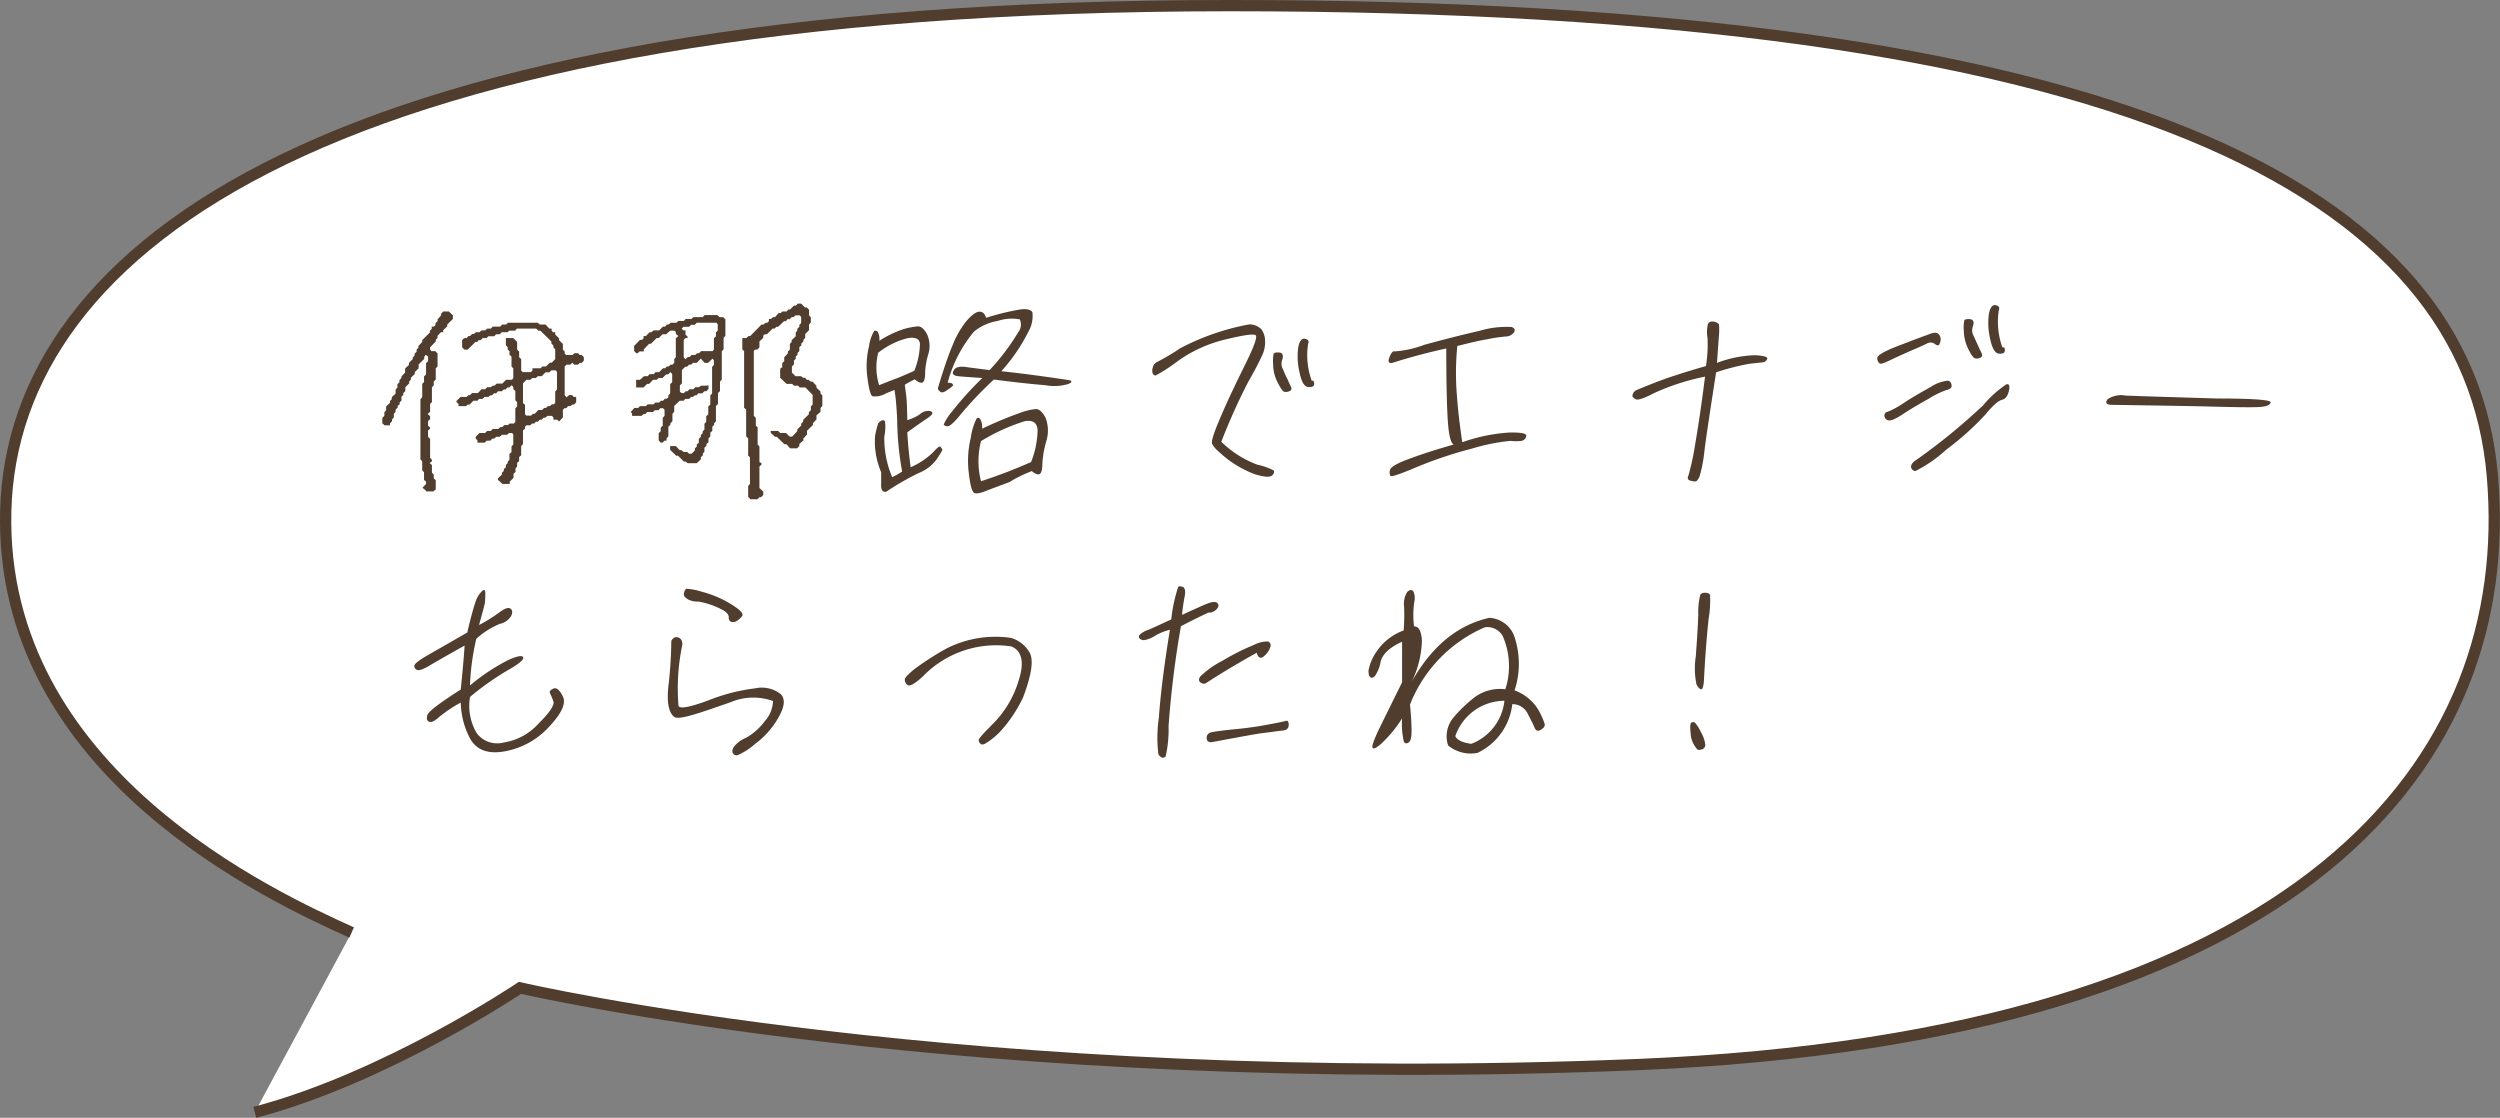
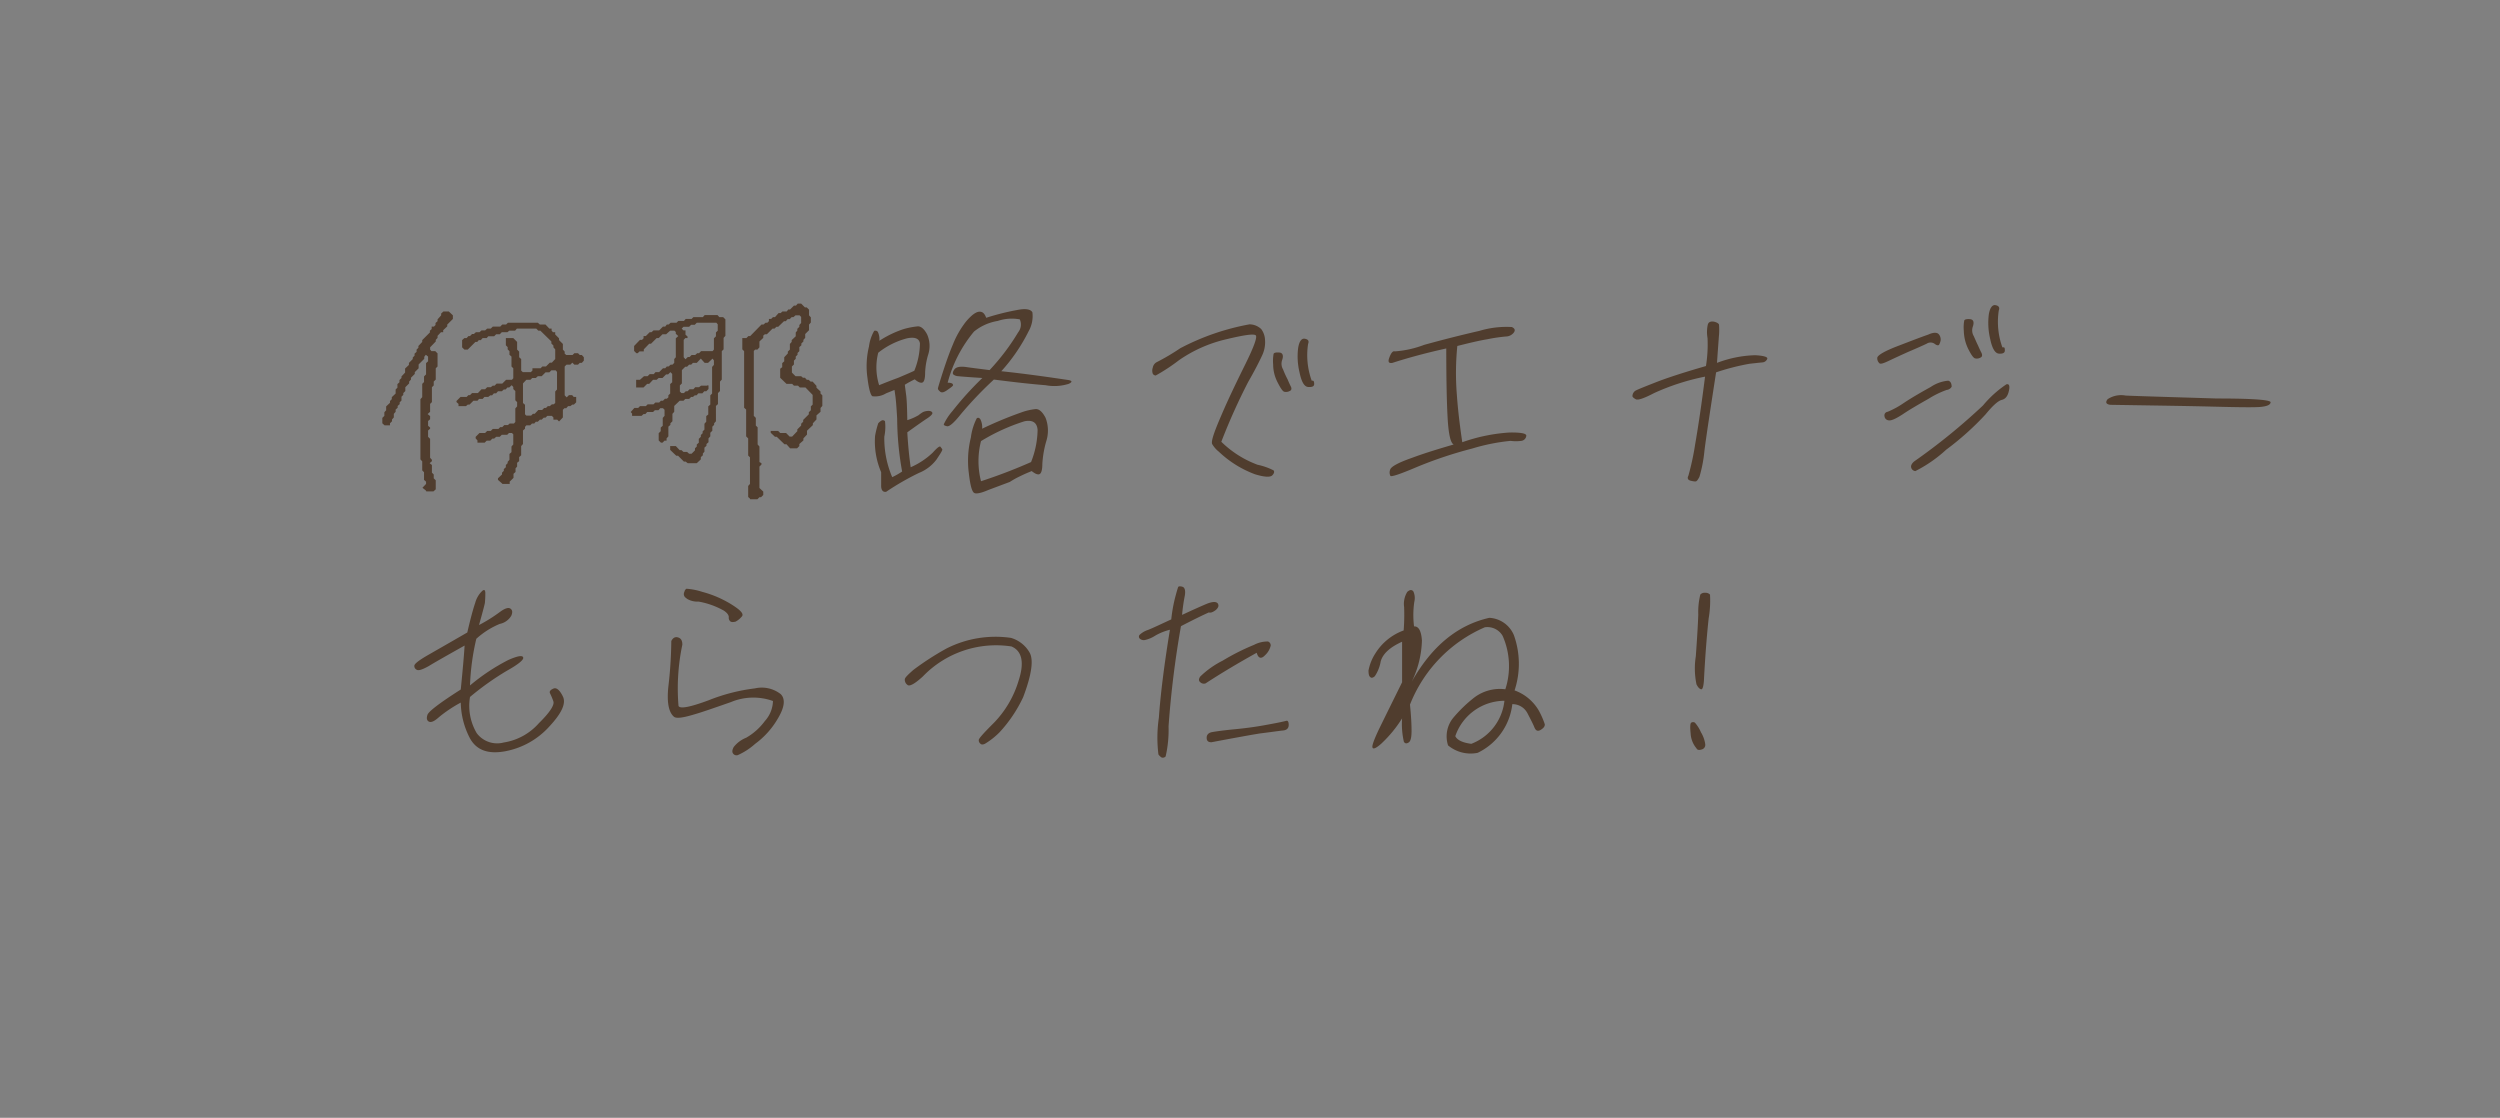
<svg xmlns="http://www.w3.org/2000/svg" width="221.815" height="99.178" viewBox="0 0 221.815 99.178">
  <rect x="0" y="0" width="221.815" height="99.178" fill="#808080" stroke="none" />
  <g id="comnt_sports_03" transform="translate(-170.294 -323.099)">
-     <path id="パス_4202" data-name="パス 4202" d="M-1208.407,1869.992c-6.751-3.069-31.3-14.115-30.686-37.437s28.845-44.8,108.628-44.8,109.842,16.57,112,41.733-16.3,49.767-75.831,52.222-99.169-6.807-99.169-6.807-11.87,7.978-23.531,11.047" transform="translate(1409.898 -1464.156)" fill="#fff" stroke="#503d2e" stroke-width="1" />
    <path id="パス_4458" data-name="パス 4458" d="M4.92.42,4.96.5H5.6L5.8.32v-.8L5.62-.66V-1l-.16-.16v-.68L5.26-2l.2-.18V-2.3L5.3-2.48V-4.16l-.18-.18V-4.9l.18-.16v-.1l-.18-.16v-.42L5.3-5.9v-.28l-.22-.18.22-.2v-.7l.16-.16V-8.74l.16-.16v-.34l.18-.18v-1l.16-.16v-1.16l-.2-.2H5.42l-.12-.14v-.2l.5-.52v-.14l.16-.18v-.18l.3-.32h.2v-.18l.36-.34v-.16l.5-.5v-.32l-.36-.34H6.48l-.2.18v.16l-.32.36v.16l-.18.16v.18l-.14.14h-.2v.22l-.16.14v.16l-.68.68v.16l-.34.36v.16l-.16.16v.2l-.18.16v.18l-.16.16v.14l-.34.34v.18l-.34.32v.36l-.32.34v.14l-.18.18v.2l-.18.16v.32l-.16.16v.36l-.34.32v.18l-.16.16v.16l-.34.32v.34l-.16.18v.32l-.18.18v.48l.2.18h.48v-.18l.18-.18v-.16l.16-.18v-.32l.16-.18v-.2l.18-.16v-.16l.18-.16V-7.4l.16-.16V-7.9l.16-.16v-.16L3.1-8.4v-.34l.34-.34v-.16l.16-.18v-.16l.34-.34v-.16l.34-.34v-.34l.5-.5v-.18l.14-.18.2.16v.42l-.18.16v1l-.18.18v.5l-.16.16v1.18l-.16.18v5.34l.16.18v.8l.16.16v.68l.18.16v.2L4.62.18Zm6.74-.64.06.06h.64v-.2L12.7-.7v-.36l.18-.16v-.32l.14-.16v-.34l.18-.14v-.36l.18-.16v-.82l.16-.18V-4.9l.18-.16v-.16l.12-.14h.34l.16-.16h.2l.14-.16h.18l.18-.18h.16l.18-.18h.16l.16-.16h.4l.14.14v.2h.34l.16.16.34-.36v-.68l.14-.14h.16l.16-.18h.2l.18-.14h.14l.2-.2v-.48h-.22l-.14-.16h-.28l-.2.2-.18-.18v-2.56l.16-.16h.34l.18-.18.18.18h.32l.16-.16h.18l.18-.2v-.3l-.18-.2h-.18l-.16-.16H18.1l-.16.16h-.56l-.14-.12v-.18l-.16-.18v-.5l-.34-.34v-.16l-.34-.34v-.2h-.2l-.12-.14v-.18h-.2l-.34-.36h-.5l-.18-.16H12.2l-.16.16H11.7l-.18.18h-.66l-.18.18h-.32l-.18.16H9.86l-.18.16H9.36l-.18.16H9.02l-.18.18H8.7l-.16.18h-.2l-.2.18v.64l.2.2h.3l.68-.68h.16l.14-.16H9.8l.16-.18h.36l.14-.16h.52l.18-.18h.32l.18-.18h.5l.16-.14h.52l.16-.18h1.72l.18.18h.18l.98.96v.18l.18.18v.16l.16.18v.86l-.3.32h-.18l-.34.34h-.32l-.16.16h-.72v.2l-.14.14h-.72l-.14-.14v-1.02l-.18-.16v-.5l-.18-.18v-.68l-.34-.34h-.66v.64l.16.16v.2l.16.16v.32l.18.16v.88l.16.16v.88l-.12.14h-.52l-.34.34h-.5l-.18.18h-.16l-.18.14h-.32l-.18.18H9.86l-.32.34H9.02l-.18.18H8.7l-.16.16H8l-.36.36v.1l.18.16v.2h.66l.16-.14H8.8l.34-.34H9.5l.14-.16h.32l.16-.18h.34l.18-.14h.16l.16-.18h.2l.16-.18h.34l.18-.16H12l.16-.18h.16l.22-.2.14.16v.18l.18.18v.82l.16.16v.38l-.16.18v1.2l-.12.14h-.38l-.16.14h-.32l-.18.18h-.18l-.16.16h-.5l-.18.18h-.32l-.18.18h-.5l-.34.34v.14l.16.18v.2h.64L10.32-4h.32l.18-.18h.16l.18-.16h.32l.18-.18h.48l.16-.16h.26l.12.12v.9l-.16.18v.5l-.18.16v.52l-.16.18V-2l-.16.16v.2l-.18.16v.16l-.16.16V-1l-.36.34v.14Zm2.18-6-.12-.12v-.84l-.18-.16V-9.08l.3-.32h.36l.16-.16h.32l.18-.16h.34l.34-.34h.34l.18-.18h.38l.12.14v1.56l-.16.18v1.02l-.14.12H16.1l-.18.16h-.18l-.16.16h-.16l-.18.18H14.9l-.32.34h-.16l-.16.16ZM33.66,1.12l.04.08h.64l.18-.18h.14l.2-.2V.52L34.52.2V-1.7l.18-.18V-2l-.18-.1V-3.48l-.16-.18V-5.18l-.16-.16v-.68l-.18-.18v-5.76l.12-.12h.2l.18-.2v-.52l.34-.32v-.2l.14-.12h.18l.5-.5h.18l.16-.16h.16l.52-.5h.16l.16-.18h.18l.18-.18h.16l.18-.16h.36l.14.14v.54l-.16.18v.16l-.18.18v.16l-.14.16v.34l-.36.34v.16l-.16.18v.5l-.18.18v.16l-.32.34v.36l-.18.16v.36l-.18.14v.8l.56.54h.5l.16.16h.36l.16.16h.5l.64.66v.86l-.16.16v.34l-.18.18v.18l-.5.5v.16l-.18.18v.16L37.88-5v.16l-.46.48H37.2l-.32-.32h-.52l-.18-.18h-.66v.16l.38.36h.16l.68.66h.18l.32.36h.62l.2-.2V-3.7l.36-.32V-4.2l.32-.34v-.34l.52-.5v-.16l.32-.34v-.36l.36-.32V-6.9l.16-.18v-.94l-.16-.16v-.18l-.36-.34v-.16l-.34-.38h-.18l-.18-.16h-.16l-.16-.18h-.18l-.16-.14h-.5l-.32-.32v-.54l.18-.18v-.34l.16-.16v-.2l.16-.16v-.16l.16-.16v-.36l.18-.16v-.16l.18-.18v-.14l.16-.18v-.34l.34-.34v-.5l.16-.18v-.46l-.16-.18v-.5l-.2-.2h-.16l-.34-.34h-.3l-.16.18h-.18l-.34.34h-.16l-.14.18h-.38l-.16.14h-.18l-.32.36h-.18l-.16.16h-.2v.2l-.14.14h-.16l-.18.16H34.7l-1,1.02h-.16l-.18.18H33v1l.16.16v5.02l.18.16v2.38l.18.18v1.52l.16.16V-.16l-.16.18V1ZM28.1-2.04l.06.04h.8l.36-.34v-.2l.18-.16v-.16l.14-.16v-.36l.18-.16V-3.7L30-3.86V-4.2l.16-.18V-4.7l.18-.18v-.36l.16-.16v-.14l.16-.18V-7.08l.18-.16v-.98l.18-.18v-.84l.16-.18v-2.52l.16-.16v-1.02l.16-.18v-1.46l-.2-.2h-.34l-.16-.18H29.66l-.16.18h-.84l-.16.16h-.52l-.16.18h-.5l-.16.16h-.52l-.18.16H26.3l-.14.18h-.2l-.34.34h-.5l-.18.16h-.16l-.34.34h-.2v.2l-.14.14h-.18l-.52.54v.44l.2.2h.12l.16-.16h.38v-.18l.48-.5h.16l.5-.5h.18l.34-.34h.32l.36-.32h.38l.12.12v.16l.22.2-.22.2v1.68l-.14.16v.34l-.16.16h-.16l-.18.16H26.3l-.14.16h-.2l-.34.34H25.3l-.16.18h-.36l-.18.18h-.32l-.36.32h-.34v.68h.66l.32-.32h.18l.34-.36h.32l.18-.16h.34l.32-.32h.18l.2-.2.16.16v.74l-.18.16v.84l-.16.16v.18l-.14.12h-.16l-.18.18h-.18l-.16.16h-.34l-.16.16H24.6l-.16.16h-.52l-.16.16h-.34l-.32.36.12.14v.2h.84l.18-.16h.16l.16-.18h.52l.16-.16h.32l.16-.18h.24l.14.14v.54l-.16.18v.7l-.18.16v.32l-.18.18v.64l.2.2h.14L26.1-4h.18v-.2l.16-.18v-.86l.18-.16v-.14l.18-.18v-.66l.16-.18v-.52l.48-.46h.34l.16-.16h.34l.18-.18h.16l.16-.14h.16l.16-.18h.36l.16-.18h.18l.2-.2V-8.9h-.12l-.02.02h-.52l-.18.14h-.34l-.16.18h-.34l-.18.18h-.16l-.16.16H27.6l-.14-.14V-8.9l.18-.18v-1.18l.3-.3h.16l.18-.18h.18l.16-.16h.34l.36-.38.34.38h.3l.4-.38.12.16v.4l-.16.18v2.36l-.16.16v.82l-.18.16v.72l-.18.14v.5l-.16.18v.52l-.16.16v.16l-.16.16v.16l-.18.18v.34l-.18.16v.18l-.16.16v.18l-.3.3h-.22L28.1-3h-.32l-.18-.16h-.16l-.34-.36h-.5v.34l.54.52h.16l.52.52h.16Zm-.14-9.18-.16-.18v-1.54l.14-.16h.2v-.14l-.18-.16v-.38h-.18l-.16-.16.16-.16h.5l.18-.18h.32l.18-.18H30.7l.12.14v.56l-.16.16v.34l-.18.18v1l-.12.14H29.34l-.18.18H29l-.18.16H28.5l-.18.18h-.16ZM45.76.54a23.371,23.371,0,0,1,2.92-1.68,3.609,3.609,0,0,0,1.56-1.2c.36-.54.54-.82.5-.9-.04-.06-.1-.14-.16-.22-.08-.08-.3.1-.68.52a6.726,6.726,0,0,1-1.96,1.3c-.14-.98-.24-2.02-.3-3.1q1.29-.93,1.8-1.26.48-.33.42-.48c-.04-.1-.16-.16-.34-.16a1.287,1.287,0,0,0-.48.1,2.858,2.858,0,0,0-.4.28,4.745,4.745,0,0,1-1,.44c-.02-1.02-.04-1.76-.1-2.2-.06-.46-.1-.76-.12-.94a8.591,8.591,0,0,1,.88-.48c.32.28.58.36.72.26s.2-.4.2-.84a6.378,6.378,0,0,1,.28-1.64,2.507,2.507,0,0,0-.1-1.76c-.26-.5-.56-.74-.84-.72a6.87,6.87,0,0,0-1.24.24,9.121,9.121,0,0,0-2.16,1.04,1.489,1.489,0,0,0-.14-.8.291.291,0,0,0-.32-.08,3.7,3.7,0,0,0-.46,1.38A7.377,7.377,0,0,0,44.1-9.6c.12,1,.28,1.56.44,1.66a1.867,1.867,0,0,0,1.22-.26l.74-.3c.02.08.04.26.08.54.04.26.1.94.16,2.02a27.193,27.193,0,0,0,.44,4.68,6.893,6.893,0,0,1-.88.5,8.786,8.786,0,0,1-.7-3.6,4.109,4.109,0,0,0,.06-1.36.244.244,0,0,0-.34-.04,1.041,1.041,0,0,0-.26.22,7.75,7.75,0,0,0-.28,1.12,6.892,6.892,0,0,0,.54,3.22V-.08C45.3.38,45.46.58,45.76.54Zm-.7-12.34a6.891,6.891,0,0,1,2.56-1.28c.7-.14,1.08.02,1.14.46a6.636,6.636,0,0,1-.5,2.42c-.38.18-.86.38-1.42.62-.6.22-1.16.44-1.7.66A5.273,5.273,0,0,1,45.06-11.8ZM61.92-9.38c-1.88-.28-3.86-.56-5.94-.78A15.6,15.6,0,0,0,58.4-13.7a2.73,2.73,0,0,0,.34-1.68c-.12-.24-.48-.34-1.08-.26a21.405,21.405,0,0,0-3.02.74c-.14-.38-.32-.56-.62-.54s-.68.3-1.16.86a8.17,8.17,0,0,0-1.18,2.06c-.34.8-.62,1.62-.9,2.48-.28.88-.42,1.34-.42,1.4-.02.06.04.16.18.28.14.14.36.08.66-.14.32-.22.48-.34.5-.42a.2.2,0,0,0-.1-.16.877.877,0,0,0-.38-.06,11.728,11.728,0,0,1,2.34-4.54,4.47,4.47,0,0,1,2.1-.94,3.907,3.907,0,0,1,1.96-.14,1.1,1.1,0,0,1-.14,1.14,19.517,19.517,0,0,1-2.54,3.36c-.92-.12-1.62-.2-2.14-.28-.52-.06-.84.02-.98.22-.16.22-.18.38-.08.46a.73.73,0,0,0,.4.14c.18.02.88.08,2.16.16a28.832,28.832,0,0,0-2.66,2.94,4.975,4.975,0,0,0-.76,1.16c-.02.08.08.14.28.18.2.06.62-.3,1.24-1.08a33.362,33.362,0,0,1,2.92-3.06c2.02.26,3.54.42,4.58.5a4.227,4.227,0,0,0,2.06-.12C62.3-9.2,62.28-9.32,61.92-9.38ZM54.82.38l1.92-.72a7.6,7.6,0,0,1,.94-.52c.36-.18.7-.32,1-.44.34.28.6.36.74.24.12-.1.2-.38.2-.86a9.133,9.133,0,0,1,.34-2,3.117,3.117,0,0,0-.06-2.12c-.28-.52-.56-.78-.88-.76a5.366,5.366,0,0,0-1.28.3,34.445,34.445,0,0,0-3.46,1.44,1.568,1.568,0,0,0-.16-.84c-.1-.14-.22-.16-.32-.08a5.142,5.142,0,0,0-.52,1.7A8.588,8.588,0,0,0,53.1-1.1q.18,1.59.48,1.74C53.74.74,54.18.66,54.82.38Zm-.64-4.34a17.4,17.4,0,0,1,3.86-1.76c.72-.14,1.12.12,1.16.78a8.03,8.03,0,0,1-.58,2.84A46.442,46.442,0,0,1,54.18-.4,7.151,7.151,0,0,1,54.18-3.96Zm21.1.94a9.407,9.407,0,0,0,3.2,2c.84.26,1.36.28,1.54.1s.2-.34.12-.44a5.591,5.591,0,0,0-1.42-.5A9.123,9.123,0,0,1,75.5-3.9a53.9,53.9,0,0,1,2.38-5.3c.62-1.08,1.02-1.88,1.24-2.36a2.692,2.692,0,0,0,.26-1.36,1.712,1.712,0,0,0-.34-.98A1.531,1.531,0,0,0,78-14.32a21.455,21.455,0,0,0-6.14,2.12,19.709,19.709,0,0,1-2.06,1.22.677.677,0,0,0-.38.5.8.8,0,0,0,0,.54.312.312,0,0,0,.26.16,16.143,16.143,0,0,0,2.04-1.34A12.162,12.162,0,0,1,75.96-13c1.58-.38,2.44-.5,2.6-.34.14.16-.16,1-.92,2.54s-1.5,3.06-2.14,4.56c-.66,1.52-.94,2.36-.8,2.56A2.452,2.452,0,0,0,75.28-3.02Zm8.24-6.3a6.648,6.648,0,0,1-.32-3.26c.1-.26.02-.4-.28-.46-.28-.06-.5.2-.6.8a6.019,6.019,0,0,0,.12,2.18c.18.88.44,1.3.8,1.3.32.02.5-.06.5-.26s-.04-.3-.12-.3ZM80.9-11.16c.14-.4.04-.64-.26-.66s-.46.02-.5.12a3.544,3.544,0,0,0-.04.94,3.446,3.446,0,0,0,.38,1.56c.26.52.46.82.6.86a.677.677,0,0,0,.48-.06c.16-.06.2-.2.12-.38q-.15-.3-.3-.66a7.761,7.761,0,0,1-.4-.88A.988.988,0,0,1,80.9-11.16Zm9.78.26c1.3-.42,2.88-.86,4.78-1.28,0,2.66.04,4.74.12,6.16.08,1.44.26,2.24.54,2.36-1.3.38-2.56.76-3.74,1.2-1.2.42-1.84.78-1.9,1.04a.676.676,0,0,0,.02.54c.06.12.84-.14,2.3-.76A36.9,36.9,0,0,1,97.76-3.3a17.545,17.545,0,0,1,3.4-.68,3.78,3.78,0,0,0,.96,0,.509.509,0,0,0,.44-.44c.04-.22-.48-.32-1.52-.3a15.453,15.453,0,0,0-4.16.86c-.2-1.36-.38-2.76-.48-4.2a24.183,24.183,0,0,1,.04-4.34c1.04-.26,1.94-.48,2.68-.6a14.358,14.358,0,0,1,1.62-.24.907.907,0,0,0,.72-.36q.21-.3-.18-.48a8.314,8.314,0,0,0-2.88.34c-1.66.38-3.3.8-4.9,1.24a9.1,9.1,0,0,1-2.6.58c-.16-.06-.32.1-.48.52C90.26-11,90.34-10.84,90.68-10.9Zm21.3,2.96c0,.06.1.16.28.26.18.12.72-.06,1.64-.54a20.482,20.482,0,0,1,4.52-1.46c-.3,2.4-.6,4.4-.88,6.02a23.289,23.289,0,0,1-.6,2.78c-.12.22-.04.38.22.44s.42.08.48.04c.06-.02.16-.16.28-.38a12.154,12.154,0,0,0,.44-2.26c.16-1.32.52-3.64,1.04-7.02a20.4,20.4,0,0,1,2.96-.76c.52-.06.92-.1,1.12-.12a.5.5,0,0,0,.46-.32c.06-.16-.3-.28-1.08-.32a10.235,10.235,0,0,0-3.38.68c.08-1.16.14-1.98.18-2.48a6.456,6.456,0,0,0,0-.92c-.04-.1-.2-.2-.46-.26-.3-.04-.48.04-.54.28a3.137,3.137,0,0,0-.02,1.18,11.958,11.958,0,0,1-.14,2.48q-2.91.84-4.44,1.44c-1.02.4-1.62.64-1.8.74A.57.57,0,0,0,111.98-7.94ZM138.2-13.4c-.42.14-1.26.46-2.56.96-1.32.5-1.96.88-1.94,1.12a.587.587,0,0,0,.2.46c.1.08.36,0,.82-.22.42-.2,1.02-.48,1.78-.82.76-.32,1.28-.56,1.58-.7a.63.63,0,0,1,.7,0c.18.14.32.18.4.1a1.269,1.269,0,0,0,.14-.38.72.72,0,0,0-.16-.56C139-13.62,138.68-13.62,138.2-13.4Zm2.1,4.62q0-.45-.3-.54a3.271,3.271,0,0,0-1.56.56c-.8.44-1.6.9-2.36,1.4a7.739,7.739,0,0,1-1.46.8.32.32,0,0,0-.28.38.409.409,0,0,0,.38.38c.22.04.62-.14,1.24-.54.62-.42,1.38-.86,2.3-1.38a7.947,7.947,0,0,1,1.6-.78A.582.582,0,0,0,140.3-8.78Zm-3.32,6.62c-.26.22-.32.42-.26.58a.411.411,0,0,0,.36.28,12.077,12.077,0,0,0,2.74-1.9,25.133,25.133,0,0,0,3.48-3.12c.64-.78,1.12-1.22,1.46-1.3.32-.08.52-.34.62-.8.1-.44.02-.64-.22-.58a9.793,9.793,0,0,0-2.08,1.88A54.45,54.45,0,0,1,136.98-2.16Zm7.82-10.12a6.689,6.689,0,0,1-.32-3.26c.1-.26.02-.42-.28-.48-.28-.06-.5.22-.6.8a6.11,6.11,0,0,0,.12,2.2c.18.88.46,1.3.8,1.3.34.02.5-.08.5-.28,0-.18-.02-.28-.1-.28Zm-2.62-1.84c.14-.42.04-.64-.26-.66-.28-.02-.46.02-.5.12a3.291,3.291,0,0,0-.04.92,3.814,3.814,0,0,0,.38,1.58c.26.52.46.82.62.86a.636.636,0,0,0,.46-.06c.16-.06.2-.2.12-.4-.1-.2-.2-.4-.3-.64-.12-.24-.24-.52-.4-.88A.991.991,0,0,1,142.18-14.12Zm21.66,6.38c-4.58-.14-7.26-.22-8.1-.26a2.18,2.18,0,0,0-1.6.32c-.22.28-.14.44.22.5,3.7.06,6.72.1,9.08.16s3.82.08,4.34.02.8-.18.82-.4S167.02-7.74,163.84-7.74ZM8.36,14.18c-.06,1-.18,2.28-.34,3.9-1.88,1.2-2.88,1.96-2.96,2.26-.1.32-.04.52.16.6s.48-.06.88-.42a11.9,11.9,0,0,1,1.92-1.28,7.094,7.094,0,0,0,.82,3.18c.58,1.04,1.6,1.42,3.12,1.14a7,7,0,0,0,3.92-2.2c1.1-1.18,1.5-2.06,1.2-2.66-.28-.58-.58-.82-.84-.7q-.42.18-.3.42a6.092,6.092,0,0,1,.3.72c.1.32-.32.98-1.3,1.94a5.213,5.213,0,0,1-3.1,1.7,2.269,2.269,0,0,1-2.4-.82,4.766,4.766,0,0,1-.6-3.22,24.654,24.654,0,0,1,3.3-2.34c1-.56,1.48-.96,1.42-1.16-.06-.22-.5-.14-1.32.22a18,18,0,0,0-3.4,2.26,21.138,21.138,0,0,1,.56-4.14,7.133,7.133,0,0,1,2.08-1.32,1.54,1.54,0,0,0,1.02-.72c.14-.32.1-.52-.08-.64s-.48-.02-.9.28a13.937,13.937,0,0,1-1.88,1.18c.3-1.08.48-1.74.52-1.96.02-.2.04-.5.04-.86,0-.32-.12-.38-.34-.14a2.266,2.266,0,0,0-.56,1c-.16.46-.4,1.32-.7,2.62-1.52.88-2.68,1.54-3.48,2s-1.22.78-1.22.96a.366.366,0,0,0,.24.36c.16.08.5-.04,1.04-.34C5.7,15.68,6.76,15.08,8.36,14.18ZM32.4,12.06a1.894,1.894,0,0,0,.56-.46c.2-.22-.1-.56-.94-1.08a9.525,9.525,0,0,0-2.56-1.1,5.846,5.846,0,0,0-1.42-.28.43.43,0,0,0-.18.28.409.409,0,0,0-.02.34q.03.12.3.3a1.8,1.8,0,0,0,.98.22,7.052,7.052,0,0,1,2.24.8c.3.2.44.4.44.58a.431.431,0,0,0,.12.36C32,12.1,32.14,12.12,32.4,12.06ZM26.94,20.5c.2.16.74.1,1.62-.16.86-.24,1.98-.64,3.42-1.14a5.163,5.163,0,0,1,3.74-.1A2.75,2.75,0,0,1,35,20.88a5.343,5.343,0,0,1-1.66,1.48,2.649,2.649,0,0,0-1.1.82c-.14.26-.16.44-.06.58a.37.37,0,0,0,.42.14,5.843,5.843,0,0,0,1.54-1,7.36,7.36,0,0,0,2.08-2.36c.54-.94.6-1.62.2-2.04a2.727,2.727,0,0,0-2.3-.52A16.436,16.436,0,0,0,30,19.04c-1.62.6-2.52.78-2.66.5a18.861,18.861,0,0,1,.34-5.44c0-.36-.12-.56-.38-.64s-.46.04-.6.32a37.078,37.078,0,0,1-.24,3.86C26.28,19.12,26.44,20.08,26.94,20.5Zm22.08-3.58a9.022,9.022,0,0,1,7.86-2.66c.94.4,1.16,1.42.64,3.02a9.122,9.122,0,0,1-2.18,3.74c-.9.9-1.36,1.4-1.36,1.54a.373.373,0,0,0,.14.32c.08.1.22.1.4.02a6.6,6.6,0,0,0,1.3-1.02,12.161,12.161,0,0,0,2.1-3.12c.74-1.96.94-3.28.58-3.94a2.816,2.816,0,0,0-1.66-1.32,9.6,9.6,0,0,0-5.72.94,24.72,24.72,0,0,0-2.94,1.9c-.48.42-.74.68-.76.82a.558.558,0,0,0,.22.5C47.8,17.84,48.26,17.62,49.02,16.92ZM74.4,11.24c.14.06.36-.02.62-.22.24-.22.28-.4.16-.58-.14-.18-.48-.16-.98.04-.52.22-1.24.54-2.18.98a15.8,15.8,0,0,1,.24-1.7c.08-.46,0-.74-.22-.8s-.36-.04-.38.06c-.04.12-.12.38-.22.76a13.236,13.236,0,0,0-.38,2.08c-.96.44-1.66.78-2.08.94a1.97,1.97,0,0,0-.74.44.25.25,0,0,0,.04.34.533.533,0,0,0,.48.1,2.744,2.744,0,0,0,.88-.38,4.893,4.893,0,0,1,1.3-.52c-.52,3.18-.84,5.78-.98,7.8a12.167,12.167,0,0,0-.04,3.26.934.934,0,0,0,.3.28.345.345,0,0,0,.34-.1,10.546,10.546,0,0,0,.26-2.68,86.5,86.5,0,0,1,1.1-8.88C73.08,11.86,73.9,11.46,74.4,11.24Zm-.3,6.3c1.44-.94,2.96-1.84,4.54-2.72.14.5.4.58.74.22a1.674,1.674,0,0,0,.5-.84.359.359,0,0,0-.24-.38,2.584,2.584,0,0,0-1.24.3,19.865,19.865,0,0,0-2.78,1.4,8.054,8.054,0,0,0-1.98,1.4c-.16.22-.16.4,0,.52A.459.459,0,0,0,74.1,17.54Zm.52,5.22c1.9-.36,3.32-.62,4.3-.78.98-.12,1.64-.22,2.02-.26.36-.02.54-.2.54-.5,0-.28-.08-.4-.22-.36s-.66.16-1.56.32q-1.38.27-2.94.42c-1.06.1-1.74.2-2.08.26-.32.06-.48.24-.48.5C74.2,22.64,74.34,22.76,74.62,22.76Zm26.9-4.6a7.535,7.535,0,0,0-.06-4.9,2.5,2.5,0,0,0-2.18-1.54c-2.84.64-5.12,2.54-6.88,5.66a8.861,8.861,0,0,0,.9-3.64c-.06-.88-.3-1.28-.7-1.26a8.237,8.237,0,0,1,.02-2.16,1.417,1.417,0,0,0-.08-.94c-.14-.18-.32-.16-.54.04a2.017,2.017,0,0,0-.28,1.34,18.22,18.22,0,0,1-.04,2.08,4.926,4.926,0,0,0-2.5,2.02,4.217,4.217,0,0,0-.62,1.54c0,.28.04.48.14.56q.15.18.42-.06a3.341,3.341,0,0,0,.52-1.3c.18-.68.8-1.26,1.9-1.76v3.6c-.92,1.86-1.6,3.24-2.06,4.18-.44.94-.64,1.48-.56,1.62.06.16.34.04.8-.38a11.075,11.075,0,0,0,1.82-2.22,7.02,7.02,0,0,0,.16,2.08q.15.24.42.06c.18-.1.26-.46.26-1.02,0-.58-.04-1.36-.14-2.34a12.429,12.429,0,0,1,6.64-6.86,1.559,1.559,0,0,1,1.58.76,6.641,6.641,0,0,1,.24,4.74,3.769,3.769,0,0,0-2.74.72,12.144,12.144,0,0,0-1.92,1.86,2.594,2.594,0,0,0-.42,2.4,3.135,3.135,0,0,0,2.62.66,5.474,5.474,0,0,0,3.08-4.32,1.492,1.492,0,0,1,1.34.8c.28.54.5.96.62,1.26s.3.38.56.22.38-.32.36-.5a6.976,6.976,0,0,0-.56-1.26A4.088,4.088,0,0,0,101.52,18.16ZM97.68,22.9c-.76-.1-1.24-.32-1.42-.68a4.632,4.632,0,0,1,4.36-3.14A4.614,4.614,0,0,1,97.68,22.9Zm20.64-5.6c.12-2.38.28-4.22.42-5.52a9.364,9.364,0,0,0,.12-2.12.531.531,0,0,0-.44-.16.486.486,0,0,0-.42.16,6.468,6.468,0,0,0-.18,1.78c-.04,1.08-.12,2.3-.22,3.7a6.917,6.917,0,0,0,.06,2.48c.14.28.28.42.42.44C118.2,18.08,118.28,17.82,118.32,17.3Zm-.66,6c.06.14.22.18.46.1a.414.414,0,0,0,.32-.44,2.749,2.749,0,0,0-.38-1.08,3.273,3.273,0,0,0-.54-.86.307.307,0,0,0-.32,0c-.1.06-.12.38-.06.94A2.232,2.232,0,0,0,117.66,23.3Z" transform="translate(203.156 366.196)" fill="#503d2e" />
  </g>
</svg>